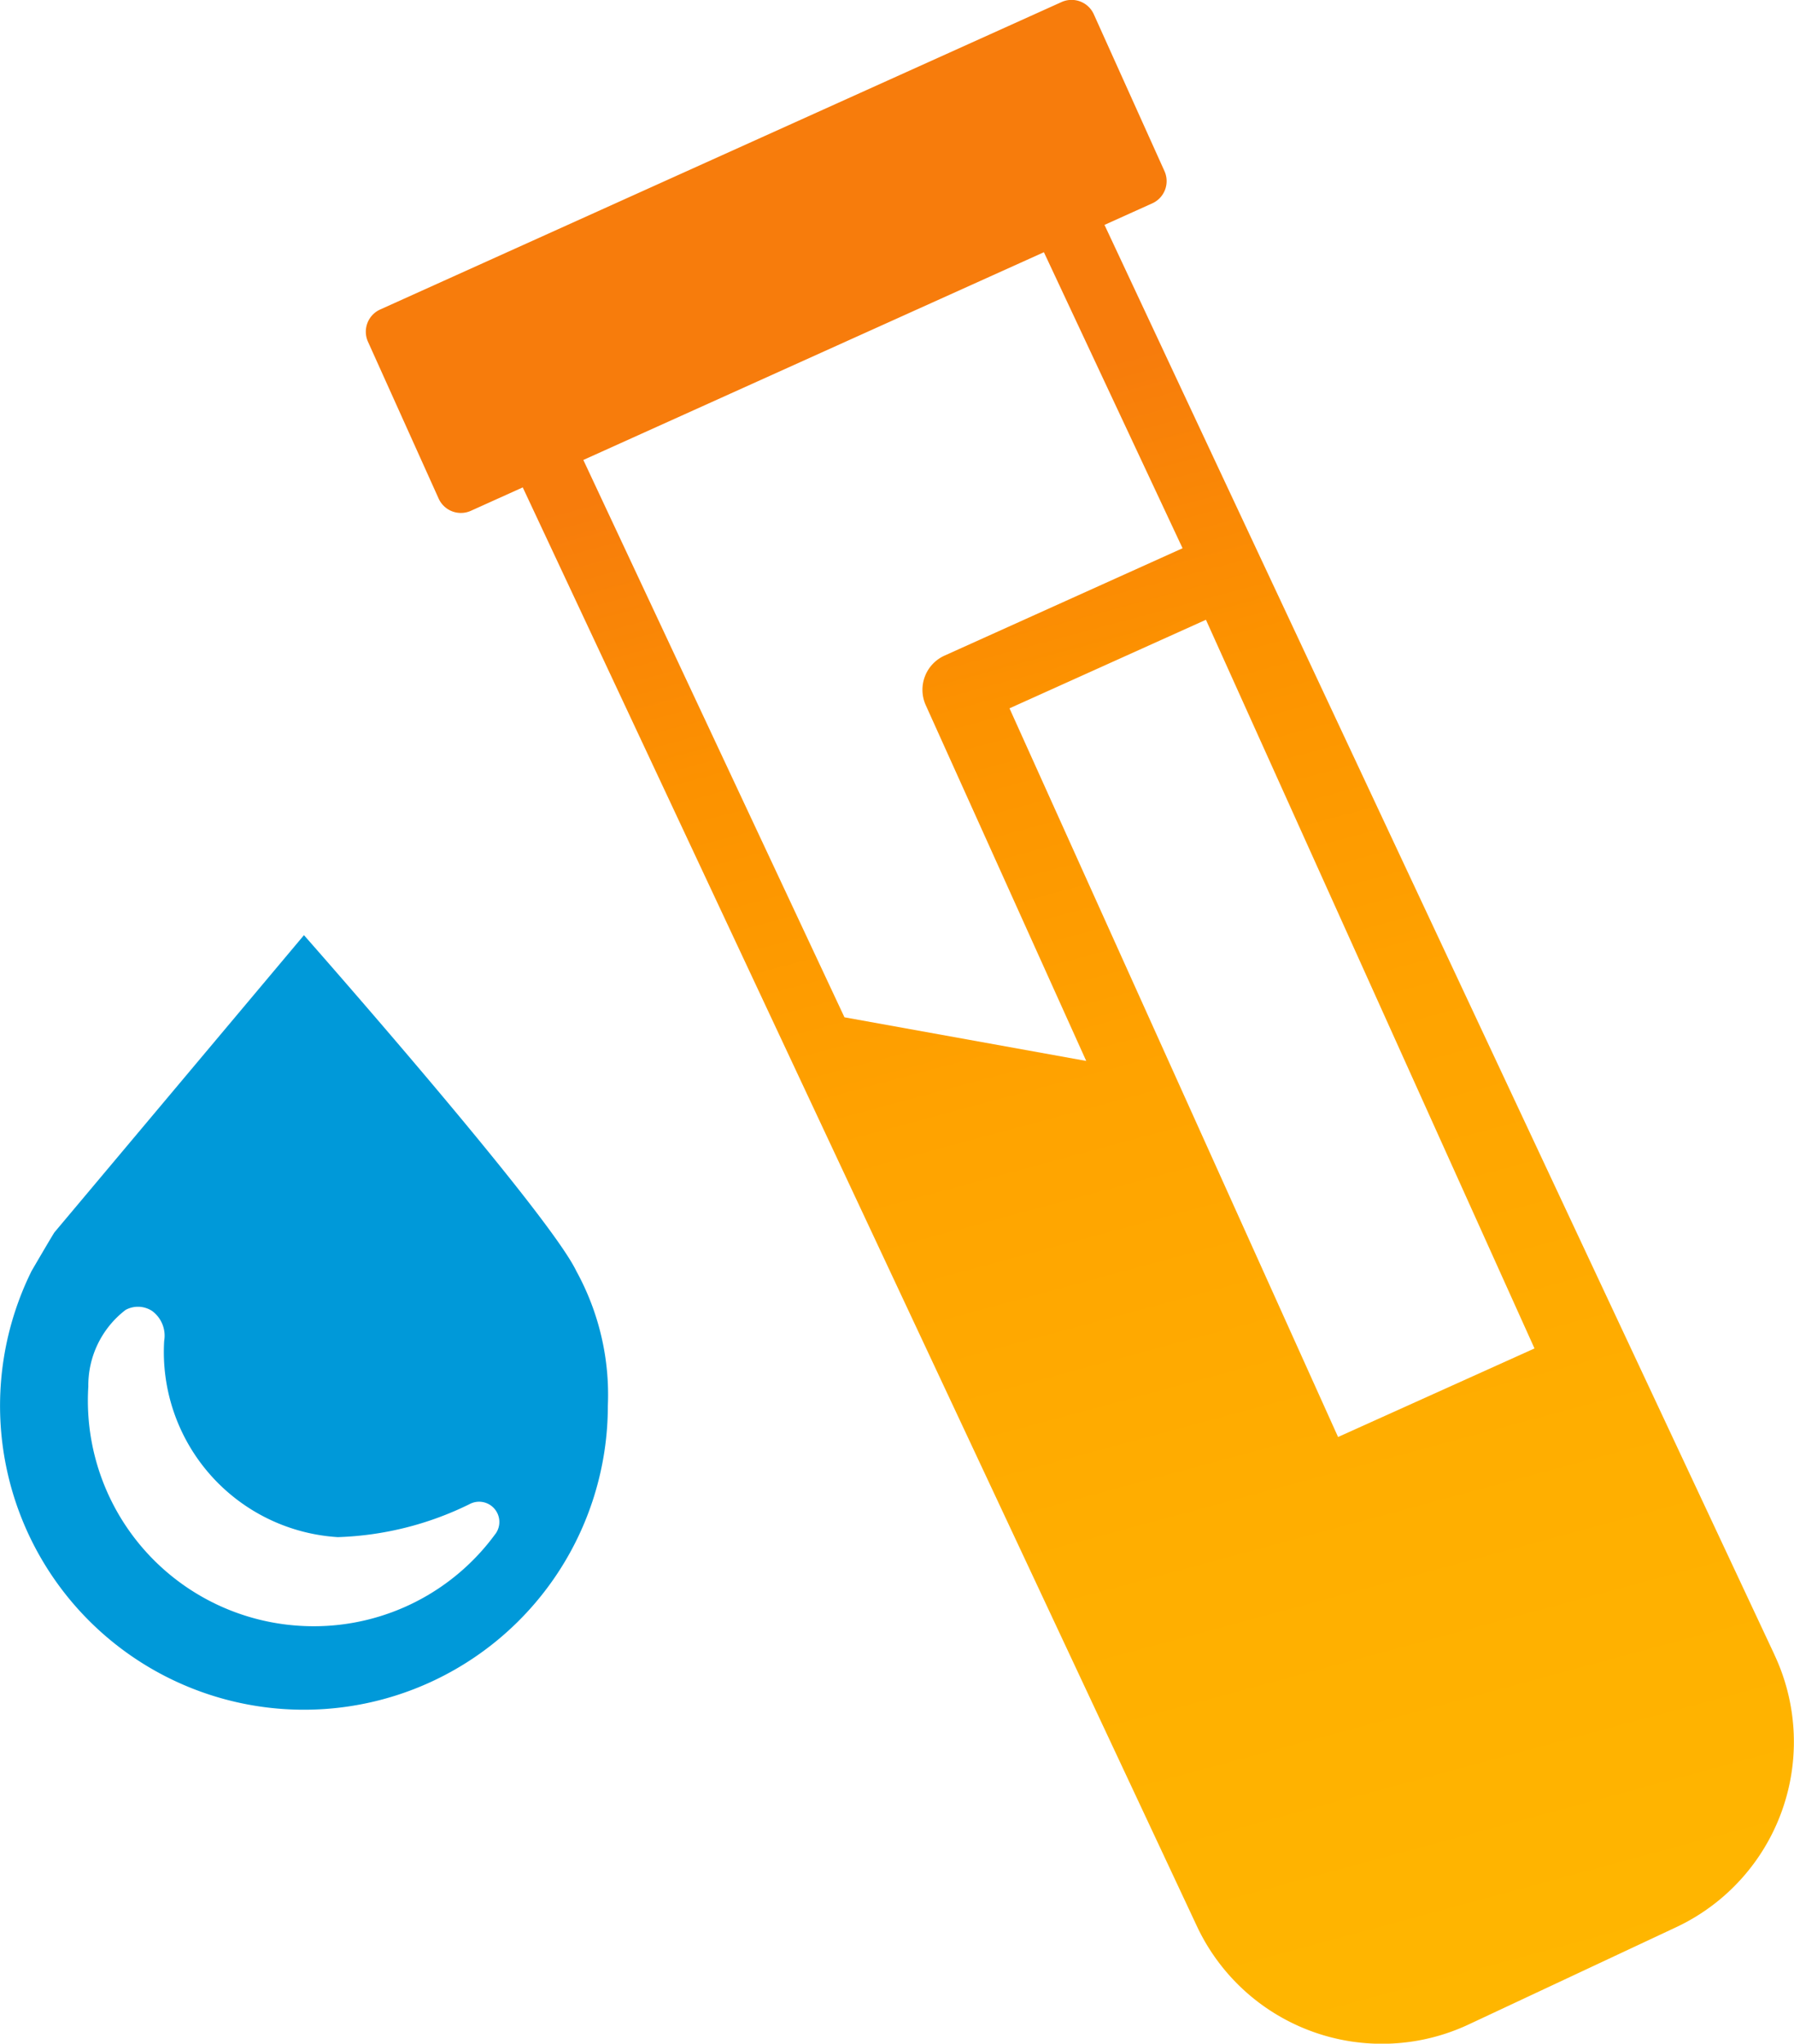
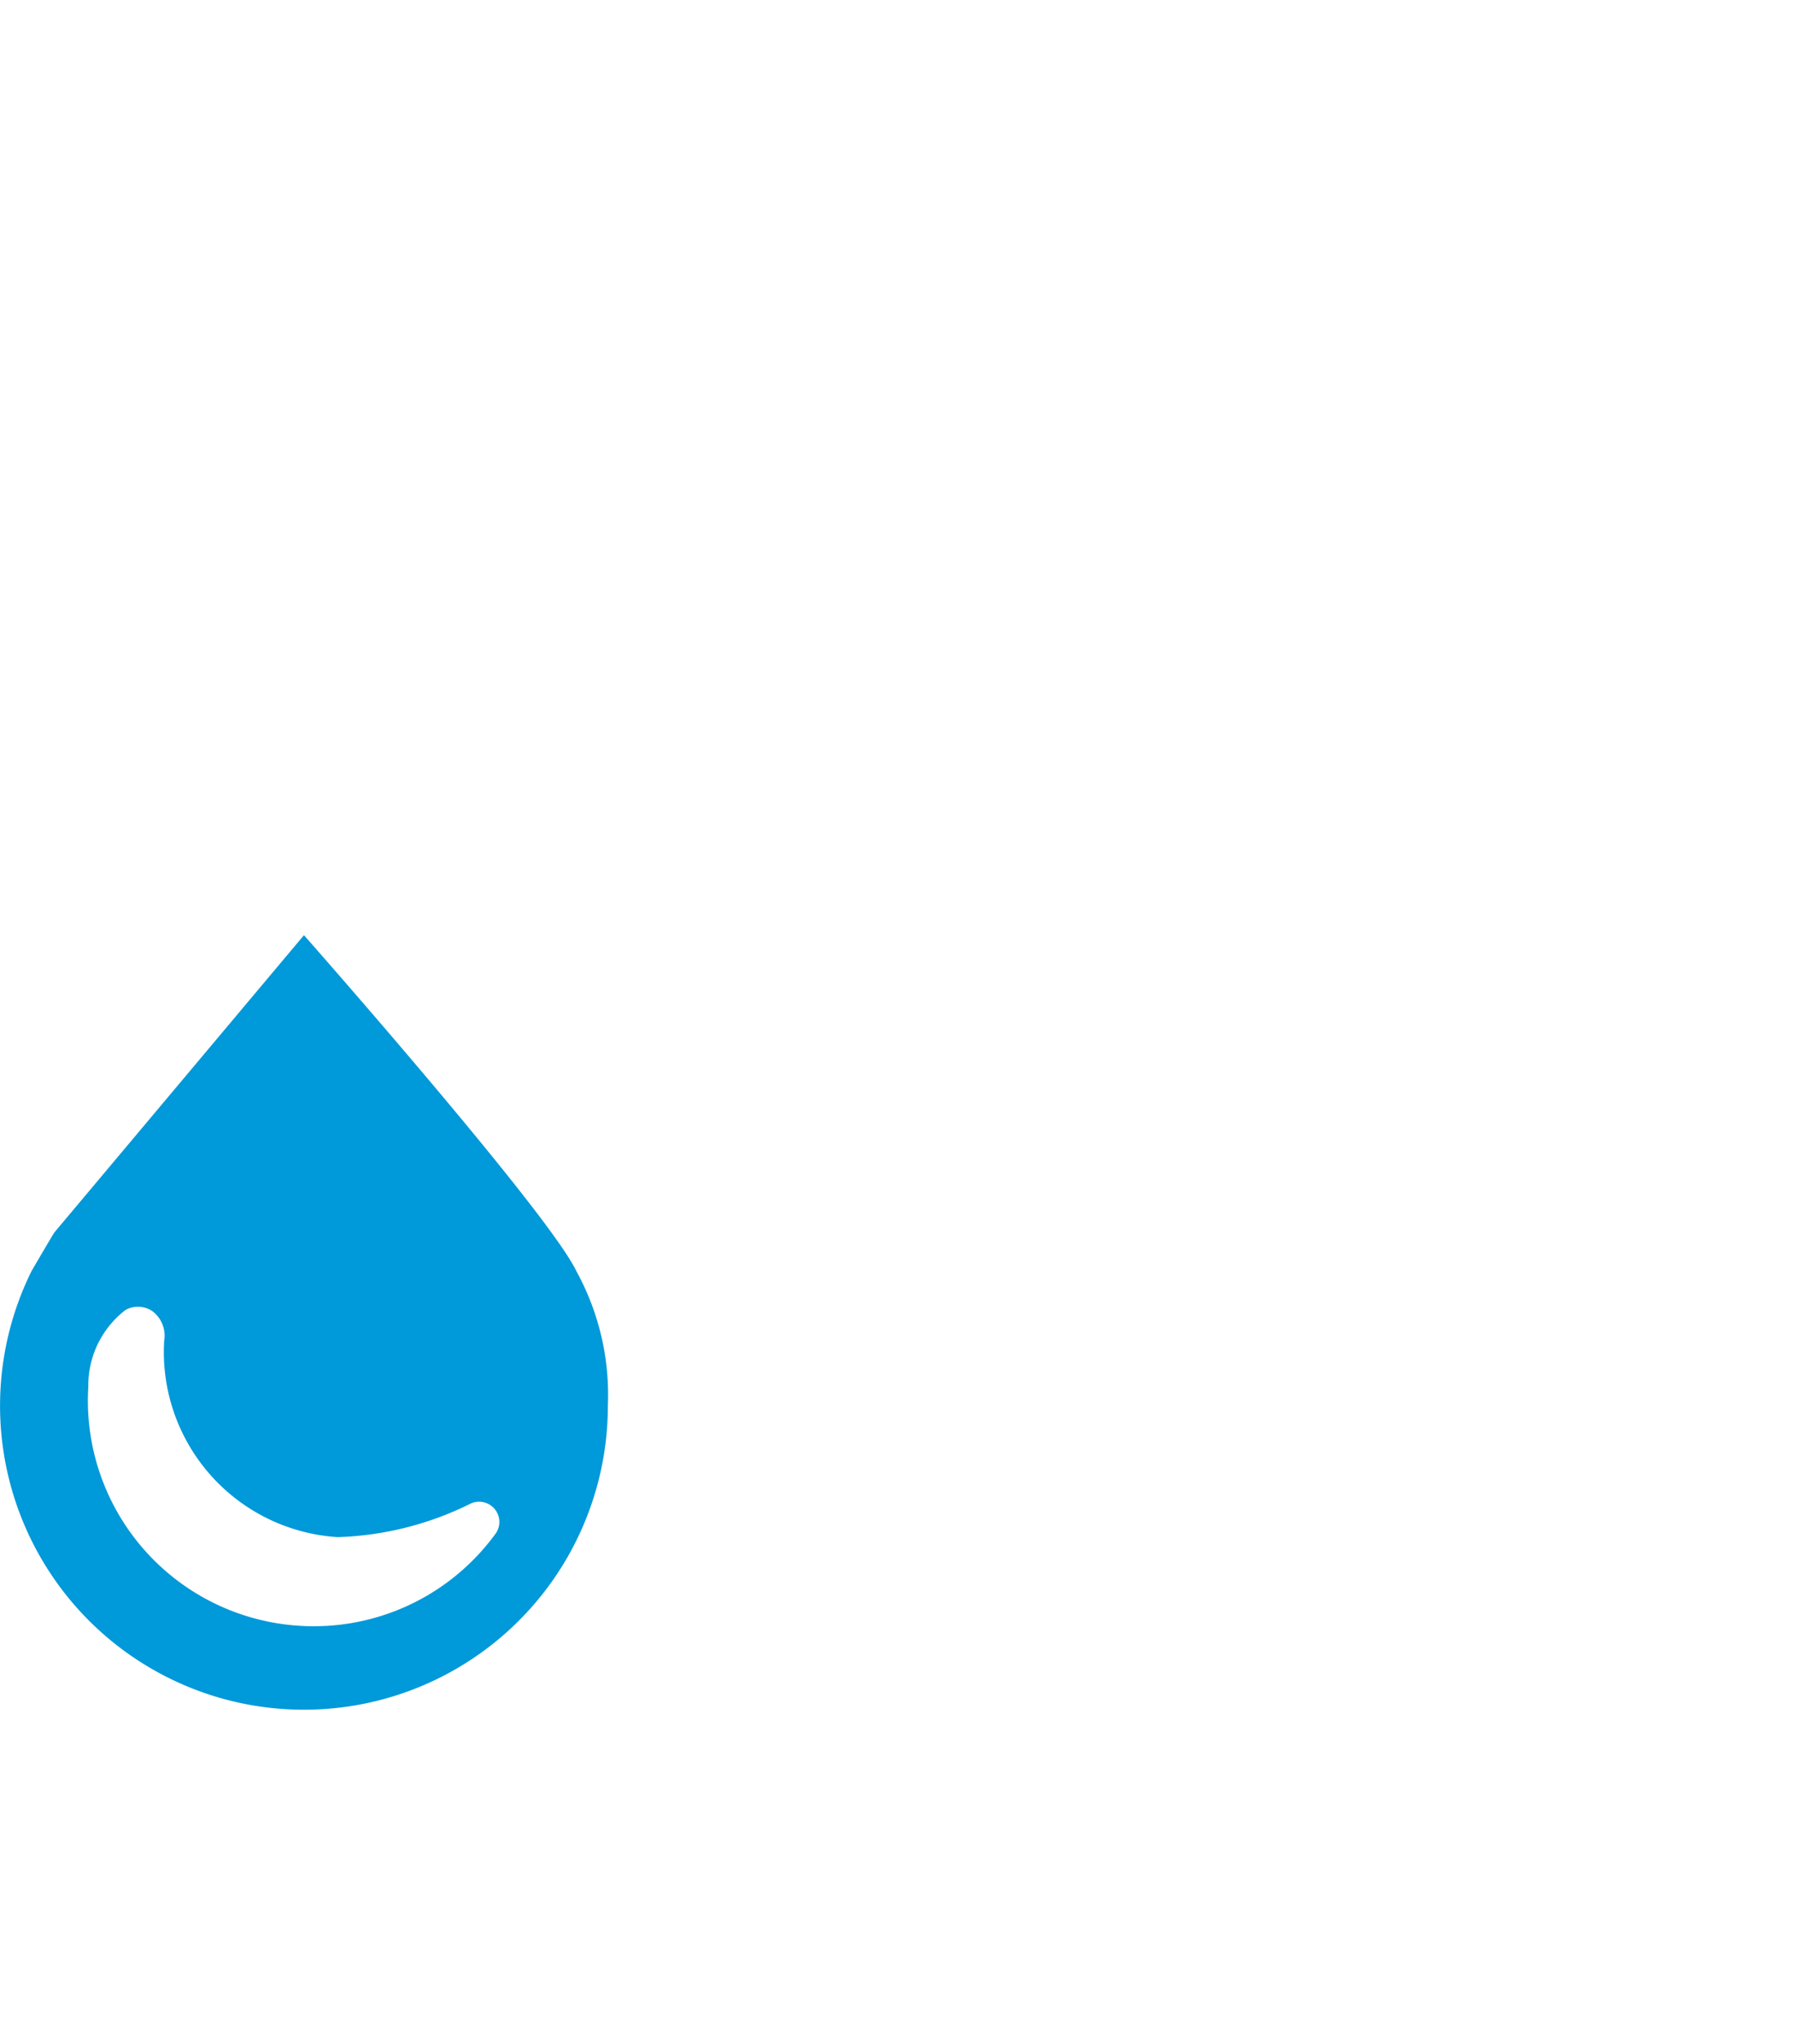
<svg xmlns="http://www.w3.org/2000/svg" width="70.916" height="80.775" viewBox="0 0 70.916 80.775">
  <defs>
    <linearGradient id="linear-gradient" x1="0.608" y1="1.079" x2="0.441" y2="0.191" gradientUnits="objectBoundingBox">
      <stop offset="0" stop-color="#ffb800" />
      <stop offset="0.364" stop-color="#ffae00" />
      <stop offset="0.616" stop-color="#ffa300" />
      <stop offset="0.832" stop-color="#fc9200" />
      <stop offset="1" stop-color="#f77c0c" />
    </linearGradient>
  </defs>
  <g id="Lems_test_Icon" transform="translate(-35.385 -28.167)">
    <path id="Path_12823" data-name="Path 12823" d="M58.167,226.466C57.045,224.114,47.4,213.189,47.4,213.189l-9.86,11.742c-.092.132-.909,1.535-.909,1.535a12.013,12.013,0,1,0,22.782,5.324A10.142,10.142,0,0,0,58.167,226.466Zm-3.195,10.382a8.883,8.883,0,0,1-7.189,3.655q-.28,0-.561-.018a8.916,8.916,0,0,1-8.346-9.452A3.759,3.759,0,0,1,40.35,228a1.024,1.024,0,0,1,1.045.04,1.213,1.213,0,0,1,.48,1.182,7.331,7.331,0,0,0,6.863,7.759,12.675,12.675,0,0,0,5.2-1.3.8.8,0,0,1,1.034,1.17Z" transform="translate(0 -148.06)" fill="#0099d9" />
-     <path id="Path_12824" data-name="Path 12824" d="M163.456,93.576,136.969,37.056l1.889-.852a.963.963,0,0,0,.482-1.274l-2.794-6.2a.963.963,0,0,0-1.274-.482L108.337,40.4a.963.963,0,0,0-.482,1.274l2.794,6.2a.964.964,0,0,0,1.274.482l2.05-.925,26.642,56.852a8.078,8.078,0,0,0,10.761,3.894l8.186-3.836a8.092,8.092,0,0,0,3.894-10.761Zm-9.489-12.113-7.765,3.5-12.988-28.8,7.765-3.5ZM134.574,38.136l5.481,11.7-9.41,4.244a1.481,1.481,0,0,0-.741,1.959L136.247,70.1l-9.557-1.725L116.368,46.347Z" transform="translate(-57.924 0)" fill="url(#linear-gradient)" />
  </g>
</svg>